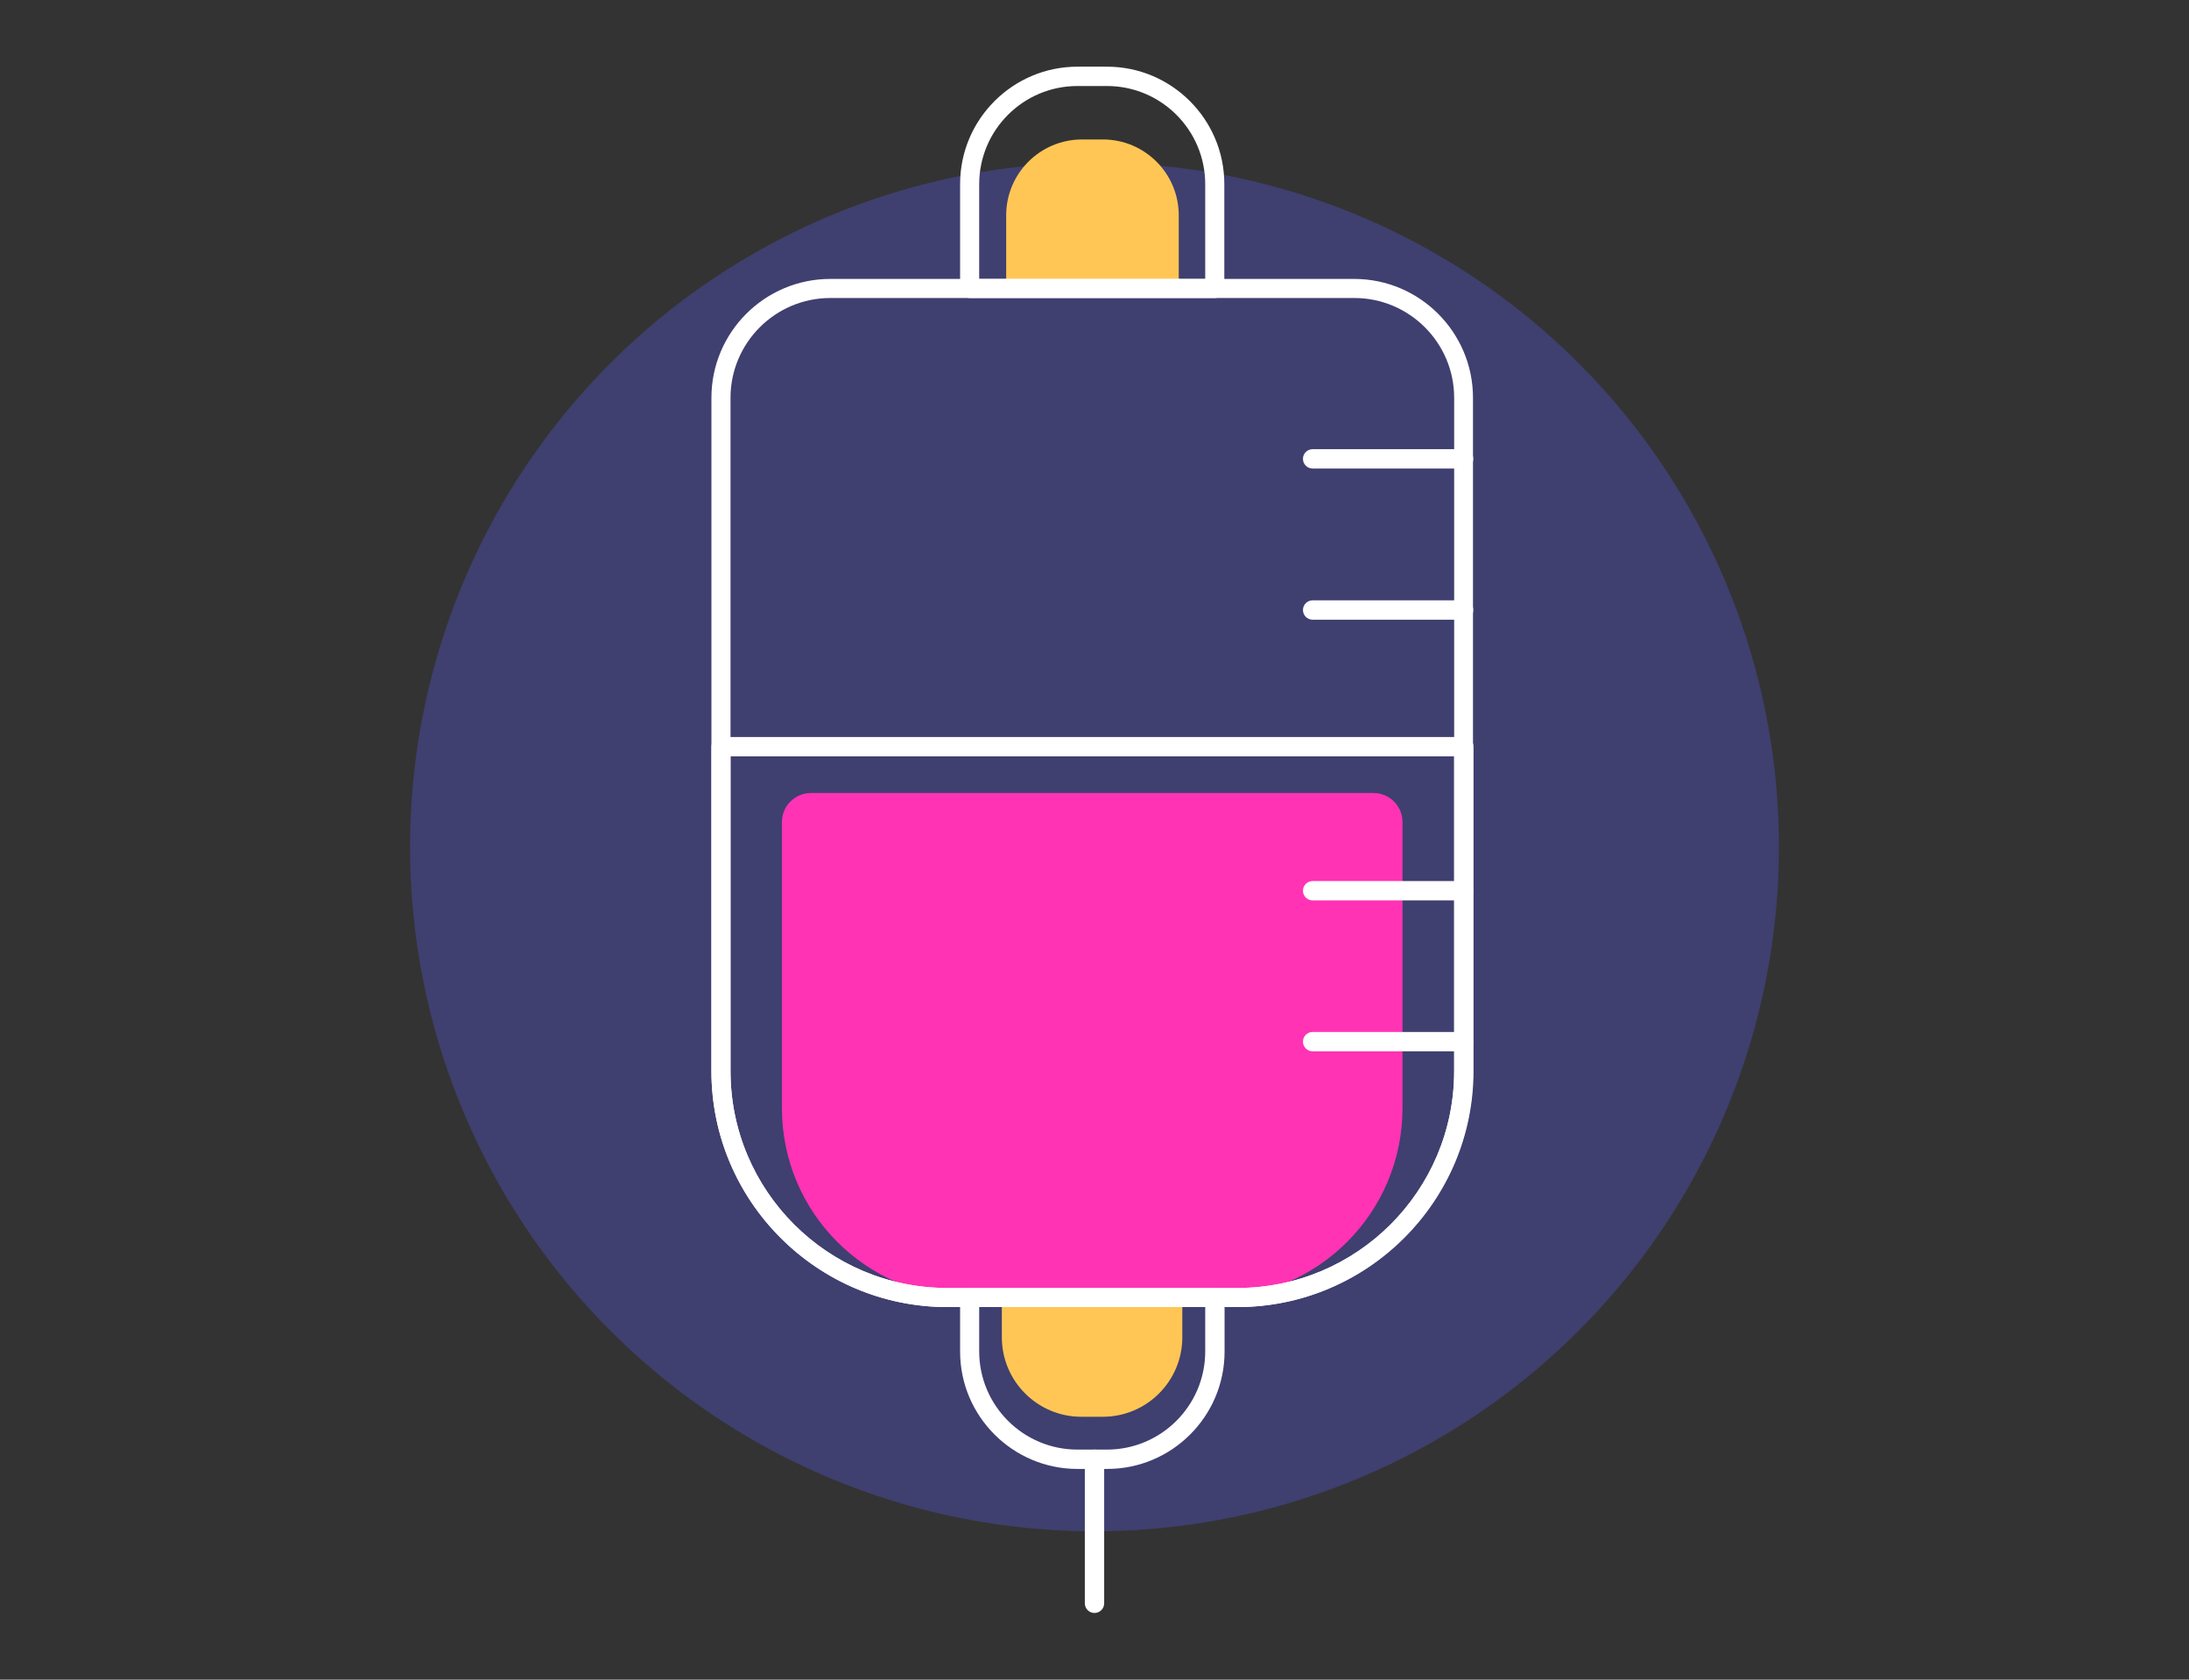
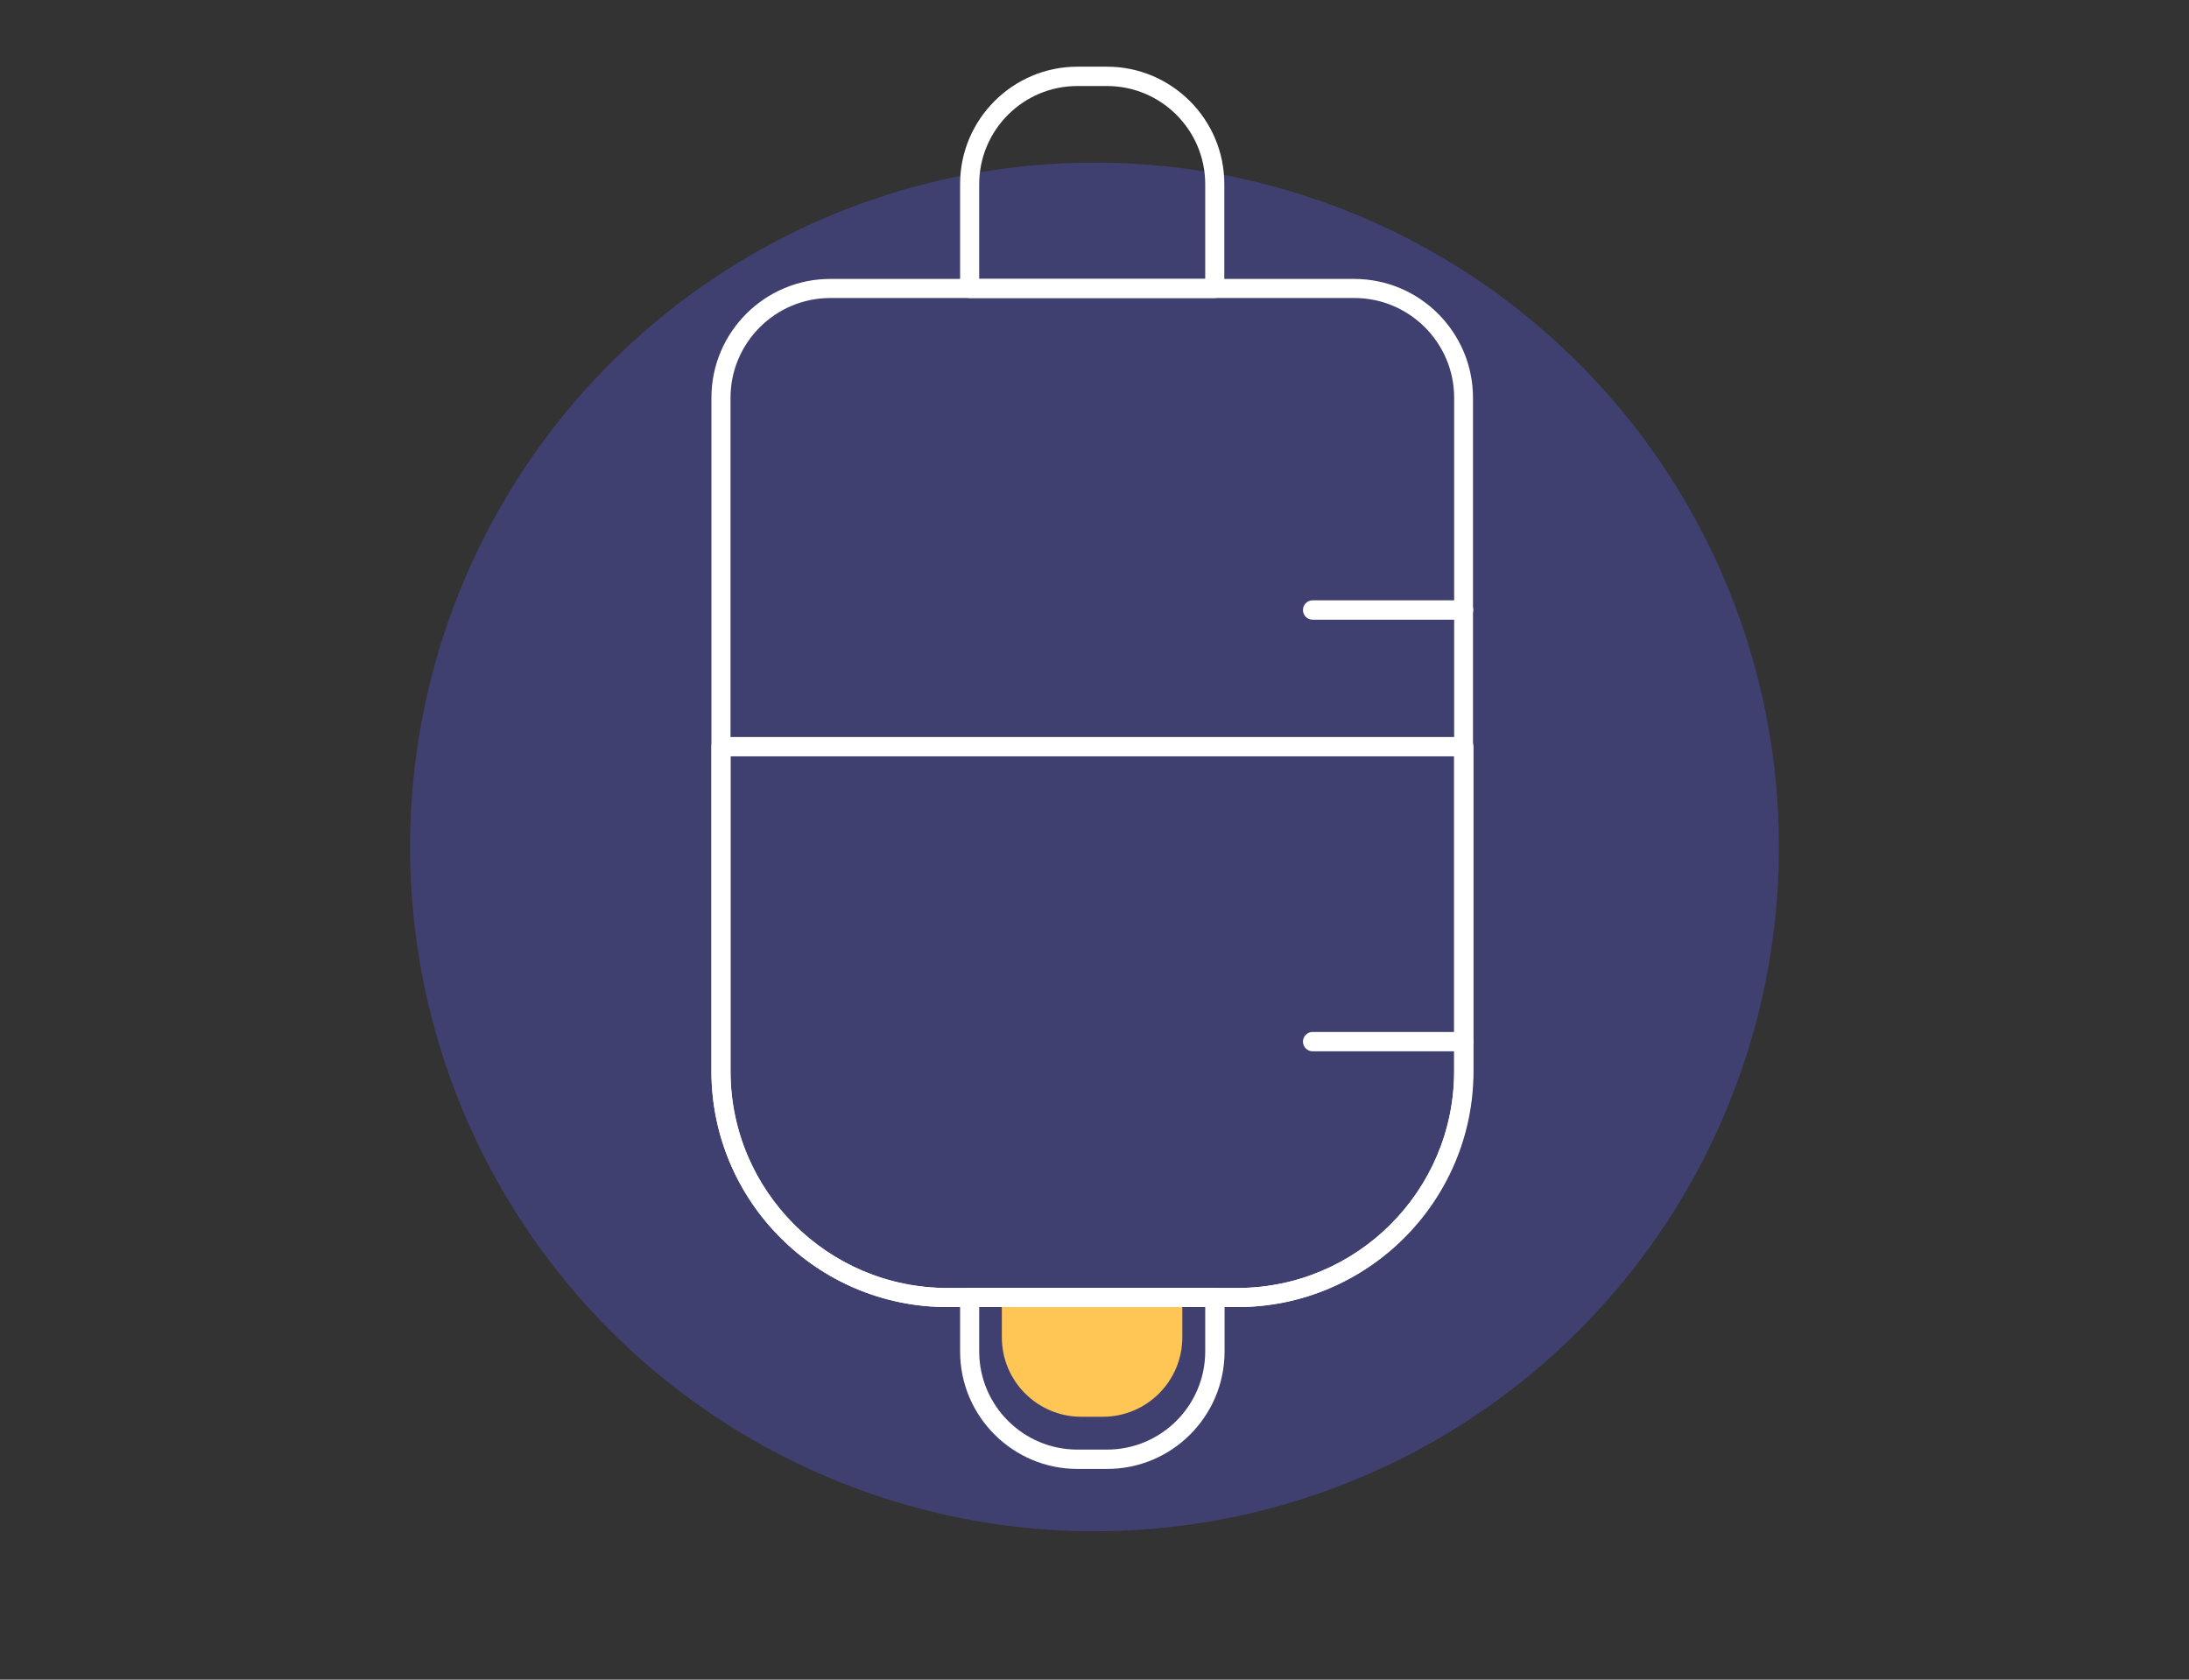
<svg xmlns="http://www.w3.org/2000/svg" id="Layer_1" data-name="Layer 1" viewBox="0 0 86 66">
  <rect x="0" y="0" width="86" height="66" fill="#333333" stroke="none" />
  <defs>
    <style>
      .cls-1 {
        fill: #3f3f70;
      }

      .cls-2 {
        fill: #fff;
      }

      .cls-3 {
        fill: #ffc655;
      }

      .cls-4 {
        fill: #ff33b4;
      }
    </style>
  </defs>
  <circle class="cls-1" cx="43" cy="33.28" r="26.89" />
-   <path class="cls-4" d="M31.86,31.16h22.1c.63,0,1.14.51,1.14,1.14v11.25c0,4.1-3.33,7.43-7.43,7.43h-9.52c-4.1,0-7.43-3.33-7.43-7.43v-11.25c0-.63.51-1.14,1.14-1.14Z" />
  <path class="cls-3" d="M39.37,50.99h7.08v1.56c0,1.72-1.4,3.12-3.12,3.12h-.85c-1.72,0-3.12-1.4-3.12-3.12v-1.56h0Z" />
-   <path class="cls-3" d="M39.52,5.47h6.78v2.88c0,1.65-1.34,2.98-2.98,2.98h-.82c-1.65,0-2.98-1.34-2.98-2.98v-2.88h0Z" transform="translate(85.83 16.81) rotate(180)" />
  <g>
    <path class="cls-2" d="M48.61,51.36h-11.39c-5.11,0-9.27-4.16-9.27-9.27V15.63c0-2.58,2.1-4.67,4.67-4.67h20.58c2.58,0,4.67,2.1,4.67,4.67v26.46c0,5.11-4.16,9.27-9.27,9.27ZM32.62,11.71c-2.16,0-3.92,1.76-3.92,3.92v26.46c0,4.7,3.82,8.52,8.52,8.52h11.39c4.7,0,8.52-3.82,8.52-8.52V15.63c0-2.16-1.76-3.92-3.92-3.92h-20.58Z" />
    <path class="cls-2" d="M43.49,57.72h-1.16c-2.54,0-4.61-2.07-4.61-4.61v-2.12c0-.21.17-.38.38-.38h9.63c.21,0,.38.17.38.38v2.12c0,2.54-2.07,4.61-4.61,4.61ZM38.47,51.36v1.74c0,2.13,1.73,3.86,3.86,3.86h1.16c2.13,0,3.86-1.73,3.86-3.86v-1.74h-8.88Z" />
    <path class="cls-2" d="M47.73,11.71h-9.63c-.21,0-.38-.17-.38-.38v-4.1c0-2.54,2.07-4.61,4.61-4.61h1.16c2.54,0,4.61,2.07,4.61,4.61v4.1c0,.21-.17.38-.38.38ZM38.47,10.96h8.88v-3.72c0-2.13-1.73-3.86-3.86-3.86h-1.16c-2.13,0-3.86,1.73-3.86,3.86v3.72Z" />
-     <path class="cls-2" d="M43,63.38c-.21,0-.38-.17-.38-.38v-5.66c0-.21.17-.38.38-.38s.38.17.38.38v5.66c0,.21-.17.38-.38.38Z" />
    <path class="cls-2" d="M48.61,51.36h-11.39c-5.11,0-9.27-4.16-9.27-9.27v-12.75c0-.21.17-.38.38-.38h29.18c.21,0,.38.17.38.38v12.75c0,5.11-4.16,9.27-9.27,9.27ZM28.7,29.72v12.37c0,4.7,3.82,8.52,8.52,8.52h11.39c4.7,0,8.52-3.82,8.52-8.52v-12.37h-28.43Z" />
-     <path class="cls-2" d="M57.5,18.41h-5.93c-.21,0-.38-.17-.38-.38s.17-.38.38-.38h5.93c.21,0,.38.17.38.38s-.17.38-.38.38Z" />
    <path class="cls-2" d="M57.5,24.35h-5.93c-.21,0-.38-.17-.38-.38s.17-.38.38-.38h5.93c.21,0,.38.17.38.38s-.17.38-.38.38Z" />
-     <path class="cls-2" d="M57.5,35.38h-5.93c-.21,0-.38-.17-.38-.38s.17-.38.38-.38h5.93c.21,0,.38.17.38.38s-.17.38-.38.38Z" />
    <path class="cls-2" d="M57.5,41.31h-5.93c-.21,0-.38-.17-.38-.38s.17-.38.38-.38h5.93c.21,0,.38.17.38.38s-.17.38-.38.38Z" />
  </g>
</svg>